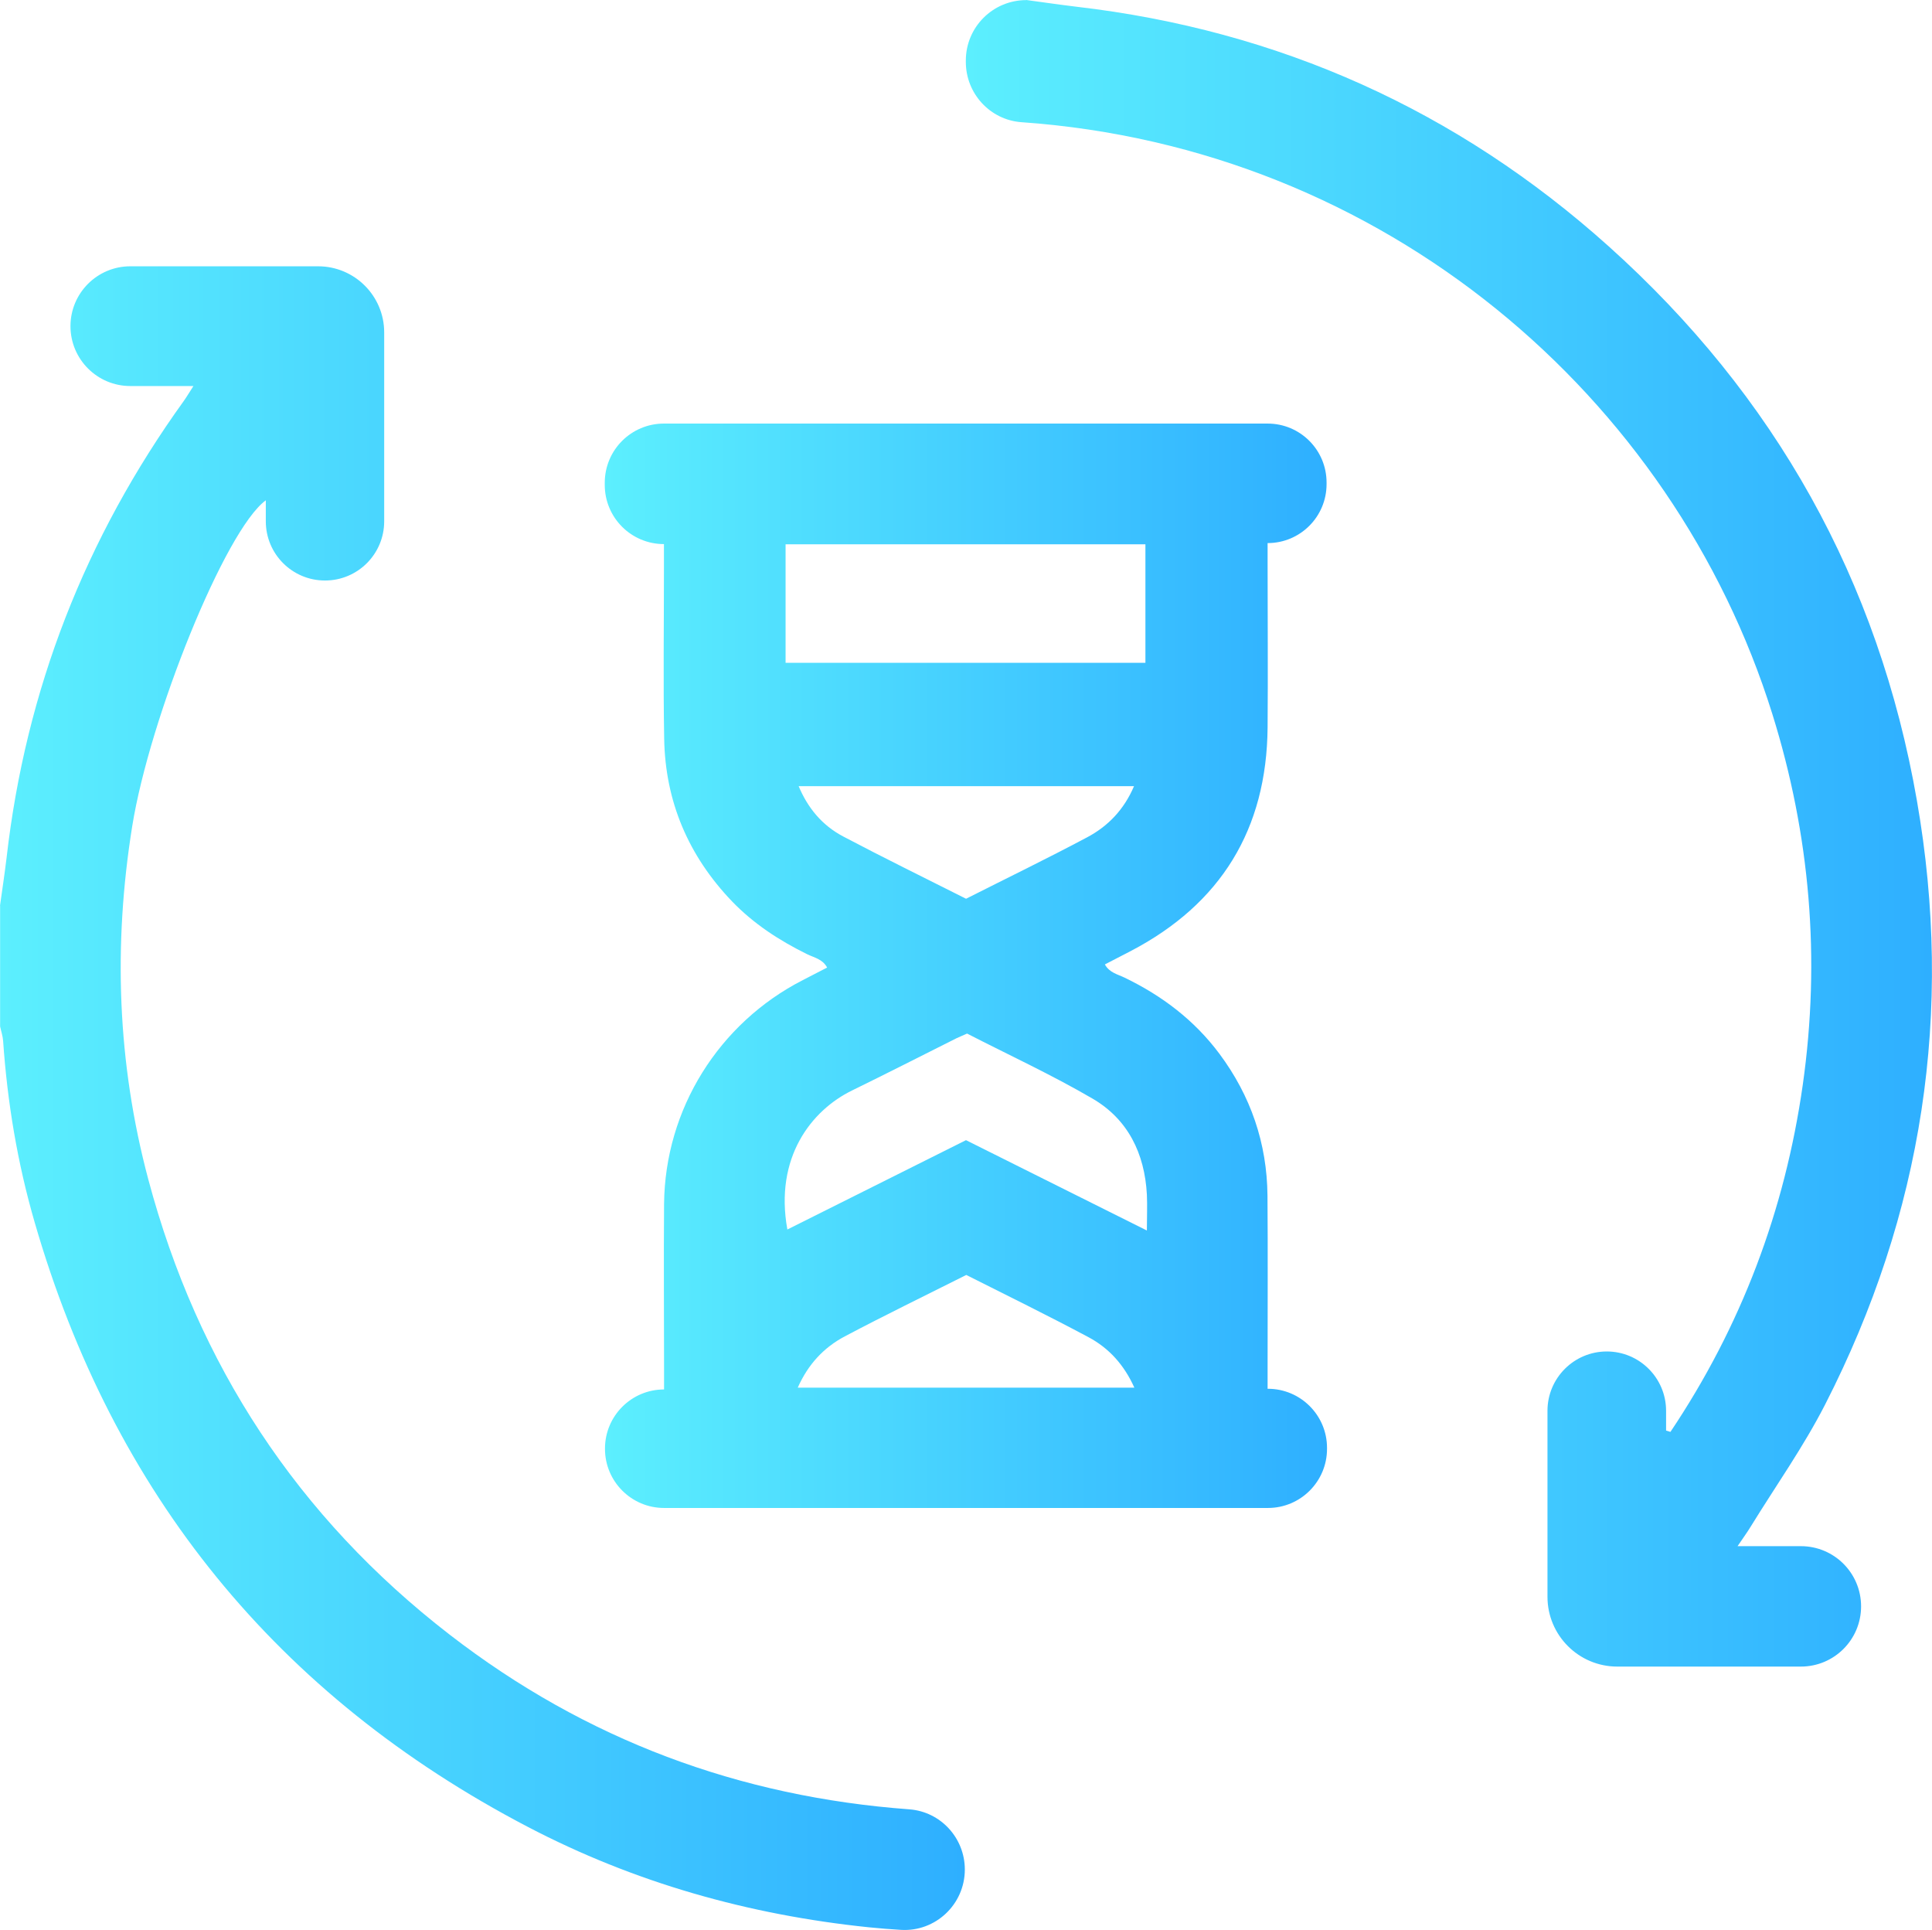
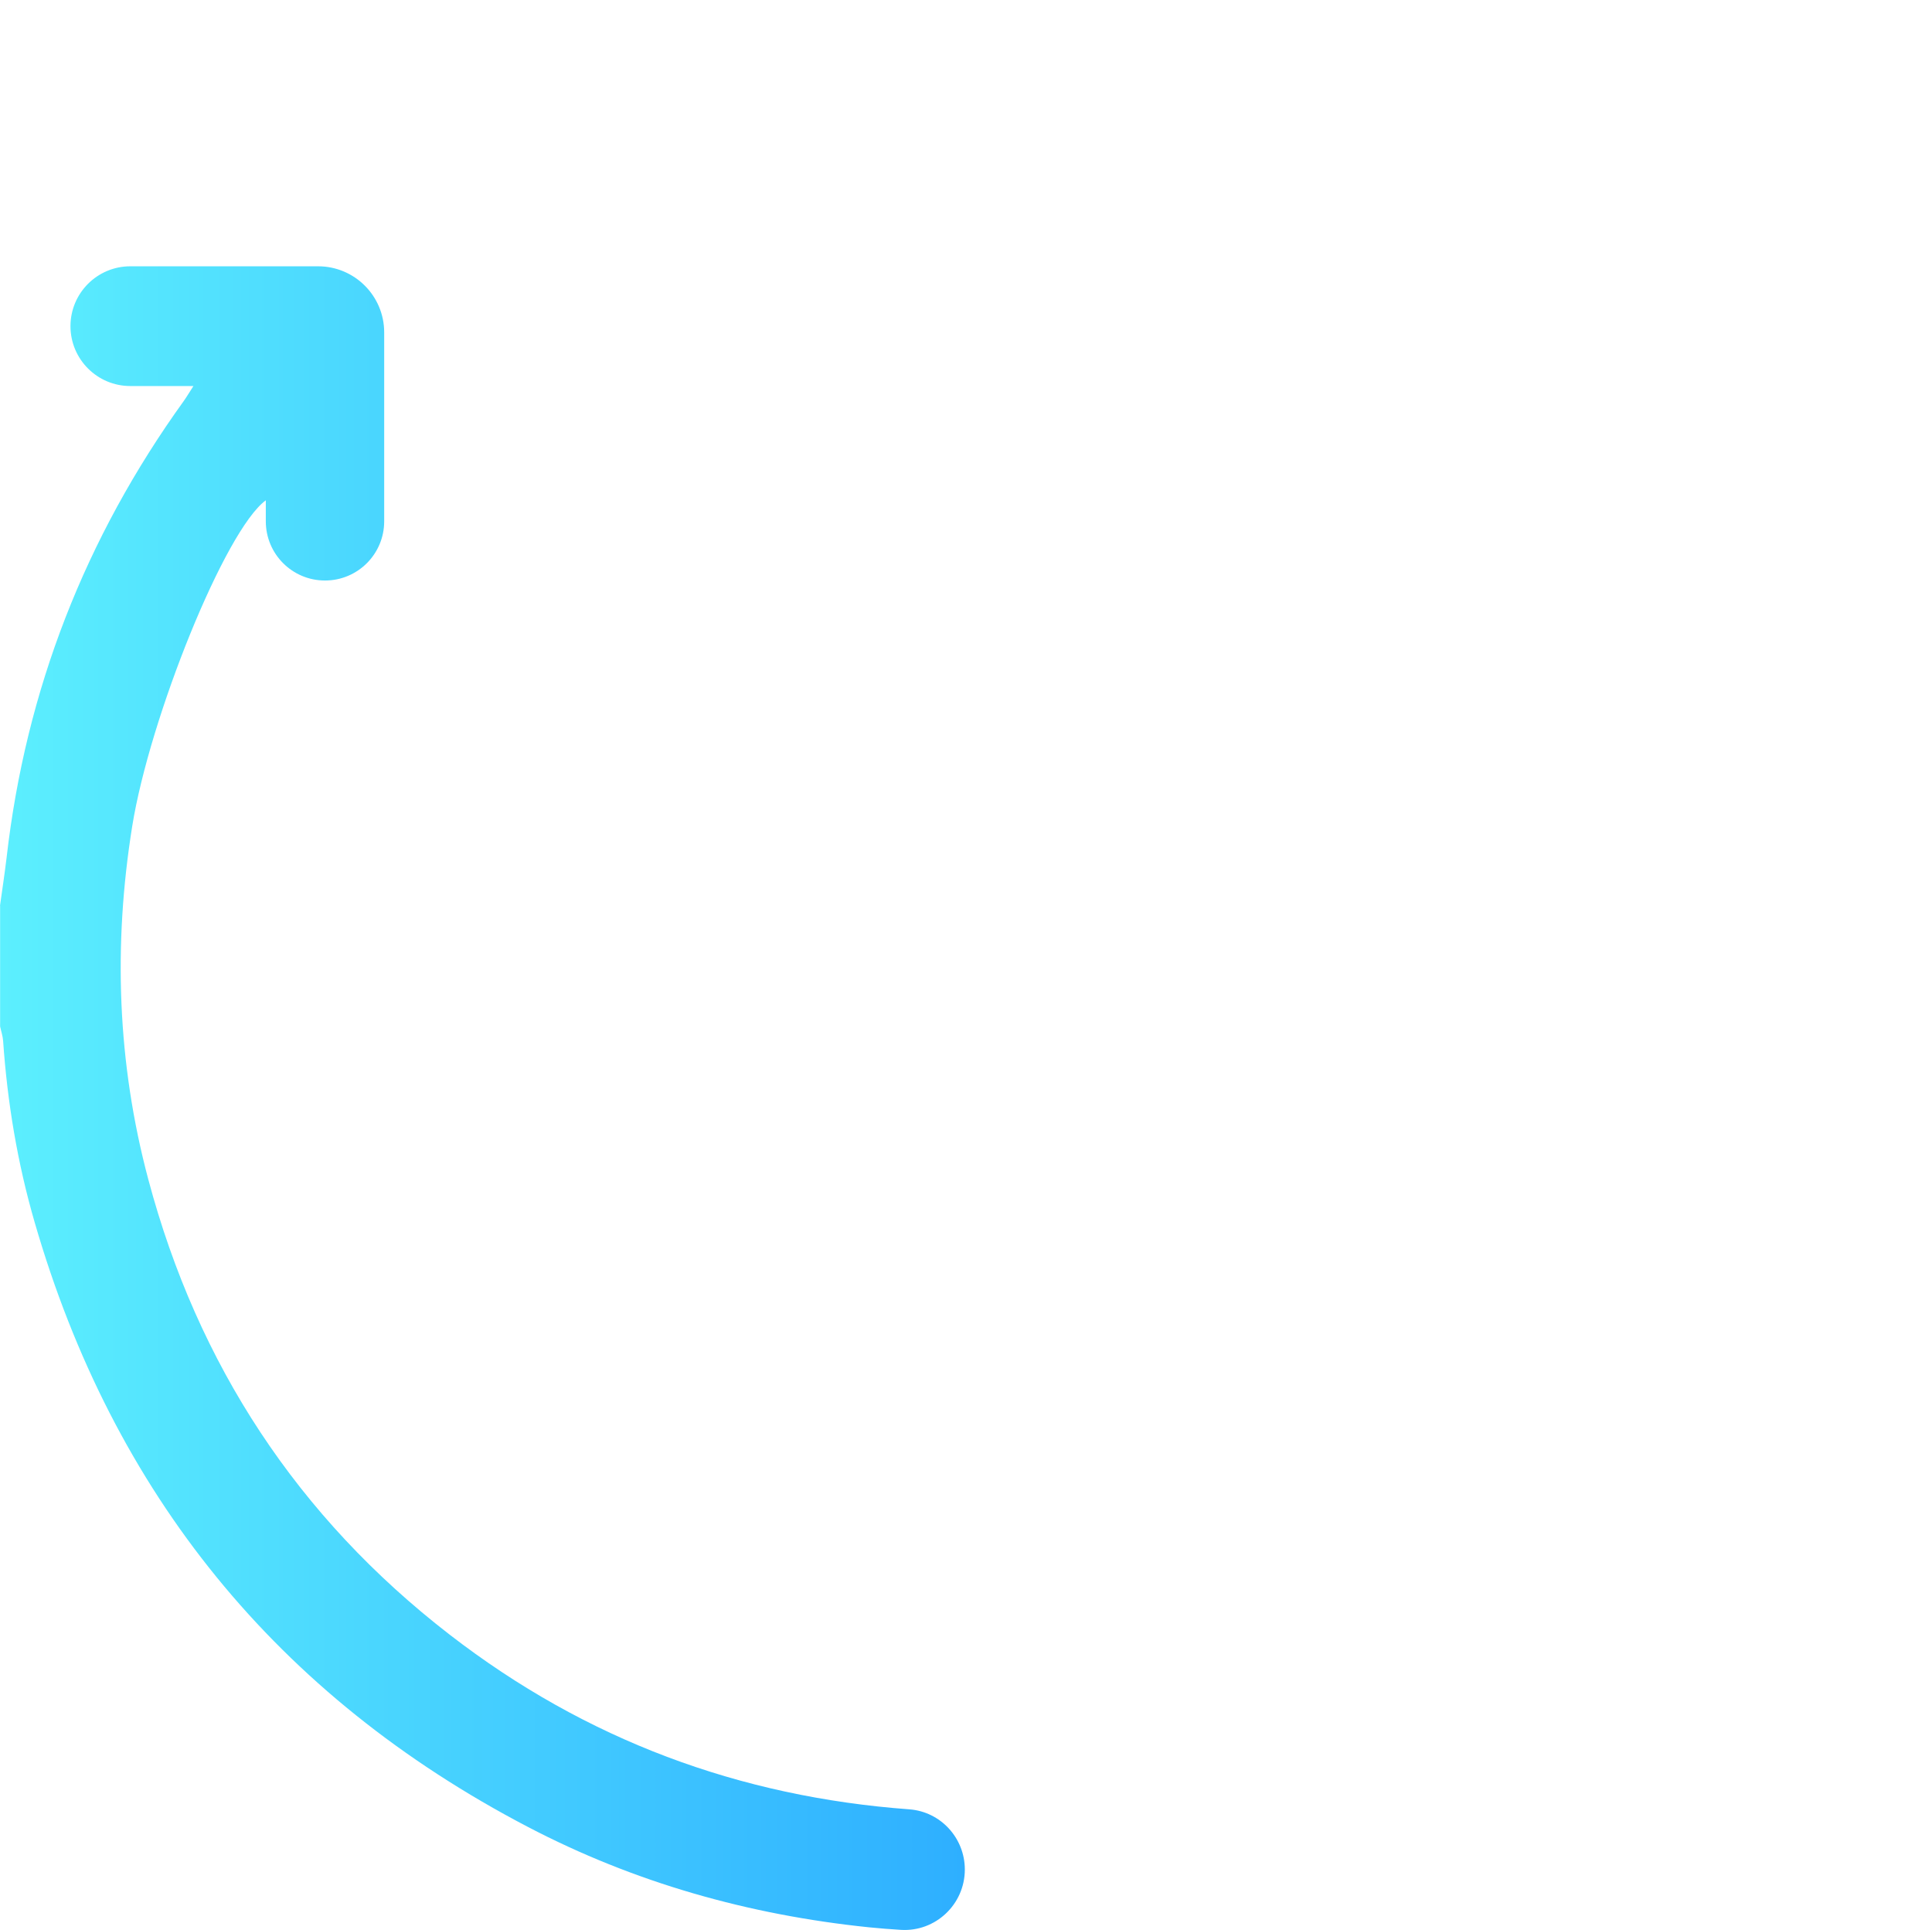
<svg xmlns="http://www.w3.org/2000/svg" xmlns:xlink="http://www.w3.org/1999/xlink" id="Layer_2" viewBox="0 0 172.99 172.78">
  <defs>
    <style>
      .cls-1 {
        fill: url(#linear-gradient-2);
      }

      .cls-2 {
        fill: url(#linear-gradient-3);
      }

      .cls-3 {
        fill: url(#linear-gradient);
      }
    </style>
    <linearGradient id="linear-gradient" x1="0" y1="98.31" x2="86.38" y2="98.31" gradientUnits="userSpaceOnUse">
      <stop offset="0" stop-color="#5ceffe" />
      <stop offset="1" stop-color="#2eafff" />
    </linearGradient>
    <linearGradient id="linear-gradient-2" x1="86.49" y1="74.59" x2="172.99" y2="74.59" xlink:href="#linear-gradient" />
    <linearGradient id="linear-gradient-3" x1="54.16" y1="86.46" x2="118.82" y2="86.46" xlink:href="#linear-gradient" />
  </defs>
  <g id="Layer_1-2" data-name="Layer_1">
    <g>
      <path class="cls-3" d="M0,81.08c.2-1.43.42-2.87.59-4.3,1.72-15.02,7.04-28.63,15.87-40.89.25-.35.47-.73.86-1.33h-5.65c-2.96,0-5.36-2.4-5.36-5.36h0c0-2.96,2.4-5.36,5.36-5.36h16.81c3.27,0,5.92,2.65,5.92,5.92v16.91c0,2.93-2.37,5.3-5.3,5.3h0c-2.93,0-5.3-2.37-5.3-5.3v-1.88c-3.64,2.65-10.4,19.46-11.96,29.17-1.71,10.65-1.34,21.21,1.44,31.63,4.42,16.58,13.38,30.24,26.98,40.75,12.21,9.44,25.98,14.52,41.16,15.64,2.81.21,4.97,2.57,4.97,5.39h0c0,3.11-2.62,5.59-5.72,5.4-.96-.06-1.92-.13-2.88-.23-10.73-1.11-20.98-3.99-30.55-9-22.42-11.72-37.1-29.81-44.13-54.09-1.54-5.3-2.45-10.74-2.83-16.26-.03-.44-.18-.87-.27-1.3v-10.81Z" />
-       <path class="cls-1" d="M91.89,0c1.49.2,2.98.42,4.48.6,18.16,2.11,34.1,9.27,47.68,21.46,14.86,13.34,24.16,29.9,27.59,49.62,3.3,18.92.52,36.98-8.22,54.06-1.94,3.79-4.43,7.3-6.67,10.94-.31.51-.67,1-1.17,1.74h5.67c2.98,0,5.39,2.41,5.39,5.39h0c0,2.98-2.41,5.39-5.39,5.39h-16.44c-3.45,0-6.25-2.8-6.25-6.25v-16.65c0-2.93,2.38-5.31,5.31-5.31h0c2.93,0,5.31,2.38,5.31,5.31v1.77c.2.06.19.06.39.12,6.33-9.44,10.25-19.82,11.85-31.08,1.6-11.26.66-22.35-2.73-33.2-8.85-28.36-34.7-50.69-67.23-52.97-2.81-.2-4.98-2.57-4.98-5.39v-.13c0-2.99,2.42-5.41,5.41-5.41h0Z" />
-       <path class="cls-2" d="M113.51,124.33h.02c2.92,0,5.29,2.37,5.29,5.29v.09c0,2.92-2.37,5.29-5.29,5.29h-54.07c-2.92,0-5.29-2.37-5.29-5.29v-.03c0-2.92,2.37-5.29,5.29-5.29h0c0-.65,0-1.18,0-1.72,0-4.96-.04-9.93,0-14.89.08-8.47,4.89-16.18,12.43-20.04.7-.36,1.39-.72,2.17-1.12-.4-.76-1.17-.89-1.78-1.19-2.5-1.23-4.79-2.72-6.73-4.73-3.91-4.08-5.99-8.95-6.08-14.59-.09-5.12-.02-10.25-.02-15.37,0-.62,0-1.23,0-2.03h0c-2.93,0-5.3-2.37-5.3-5.3v-.19c0-2.93,2.37-5.3,5.3-5.3h54.05c2.92,0,5.28,2.36,5.28,5.28v.14c0,2.92-2.36,5.28-5.28,5.28h0c0,.67,0,1.16,0,1.65,0,4.95.04,9.91,0,14.86-.08,9.11-4.18,15.79-12.25,20.01-.74.39-1.49.77-2.32,1.2.41.75,1.17.89,1.78,1.19,3.35,1.62,6.23,3.8,8.47,6.8,2.81,3.77,4.27,8.02,4.31,12.72.04,5.07.01,10.13.01,15.2,0,.61,0,1.23,0,2.08ZM70.34,59.34h32.22v-10.61h-32.22v10.61ZM86.49,102.07c5.37,2.68,10.72,5.35,16.2,8.09,0-1.21.05-2.22,0-3.23-.2-3.66-1.69-6.73-4.87-8.58-3.67-2.14-7.55-3.93-11.23-5.82-.44.2-.7.3-.95.42-3.11,1.56-6.21,3.14-9.34,4.67-3.65,1.78-6.97,6.01-5.8,12.45,5.33-2.66,10.64-5.32,16-8ZM86.5,80.46c3.66-1.85,7.29-3.61,10.86-5.51,1.86-.99,3.29-2.48,4.18-4.57h-30.03c.81,1.93,2.08,3.5,4,4.51,3.62,1.91,7.3,3.71,10.99,5.57ZM71.42,124.23h30.15c-.92-2.05-2.28-3.54-4.09-4.51-3.61-1.93-7.29-3.73-10.96-5.58-3.68,1.85-7.31,3.61-10.88,5.5-1.87.99-3.28,2.49-4.21,4.59Z" />
    </g>
  </g>
</svg>